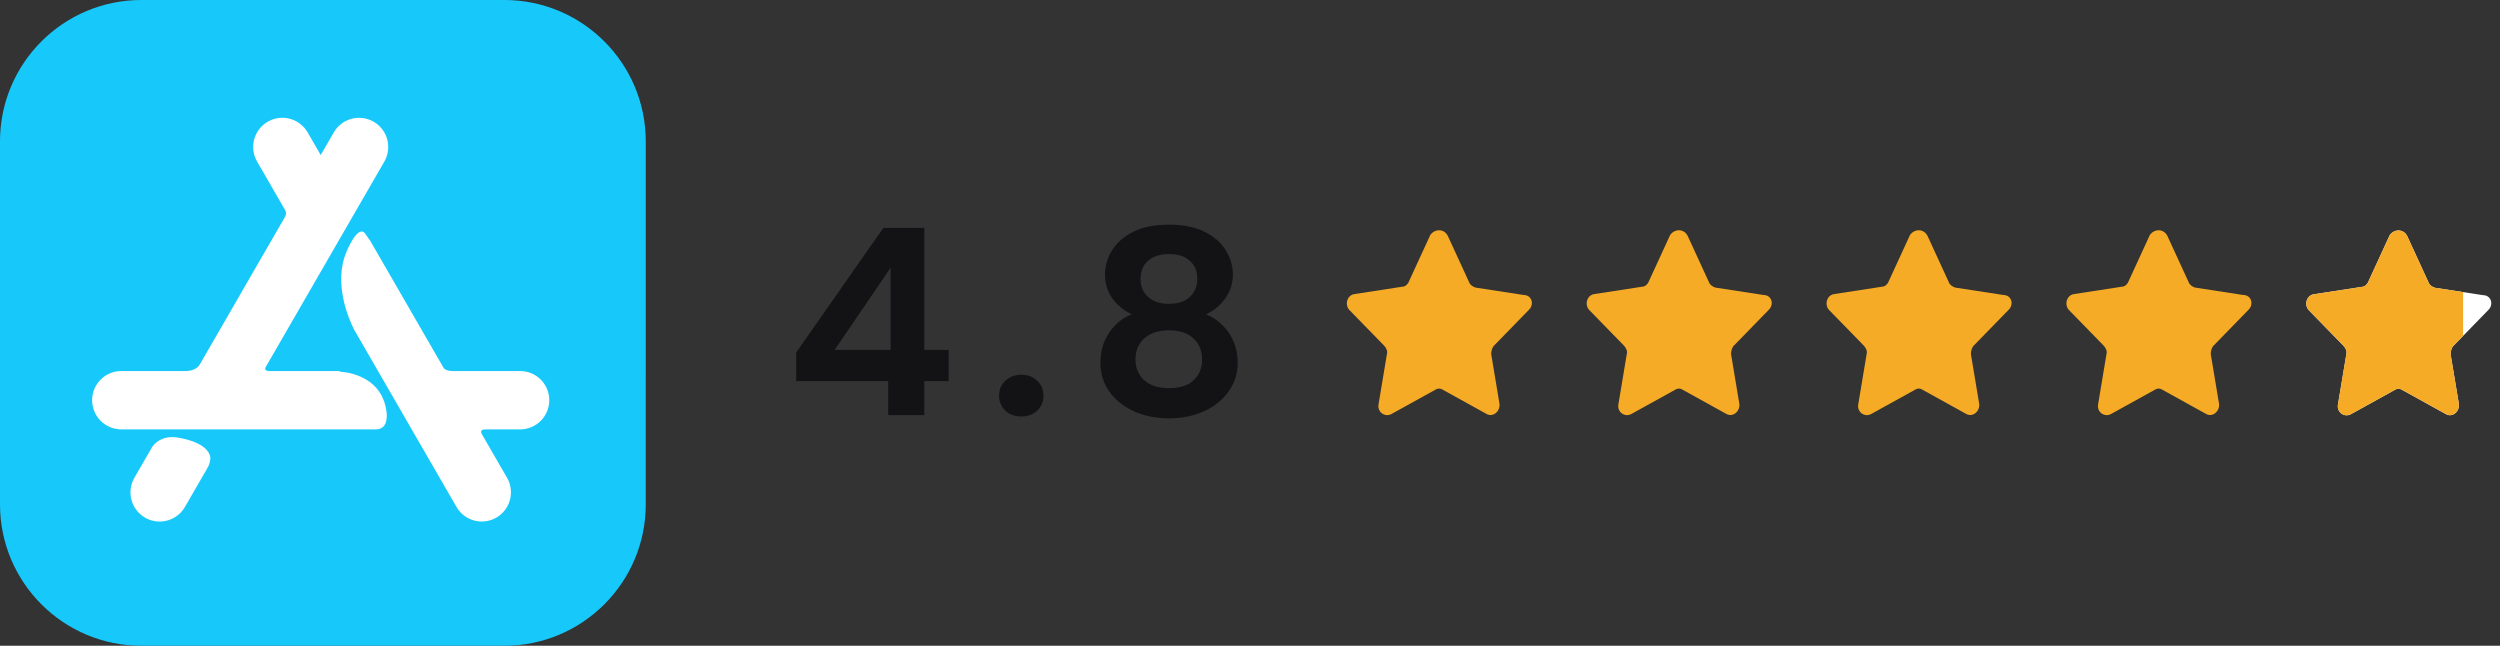
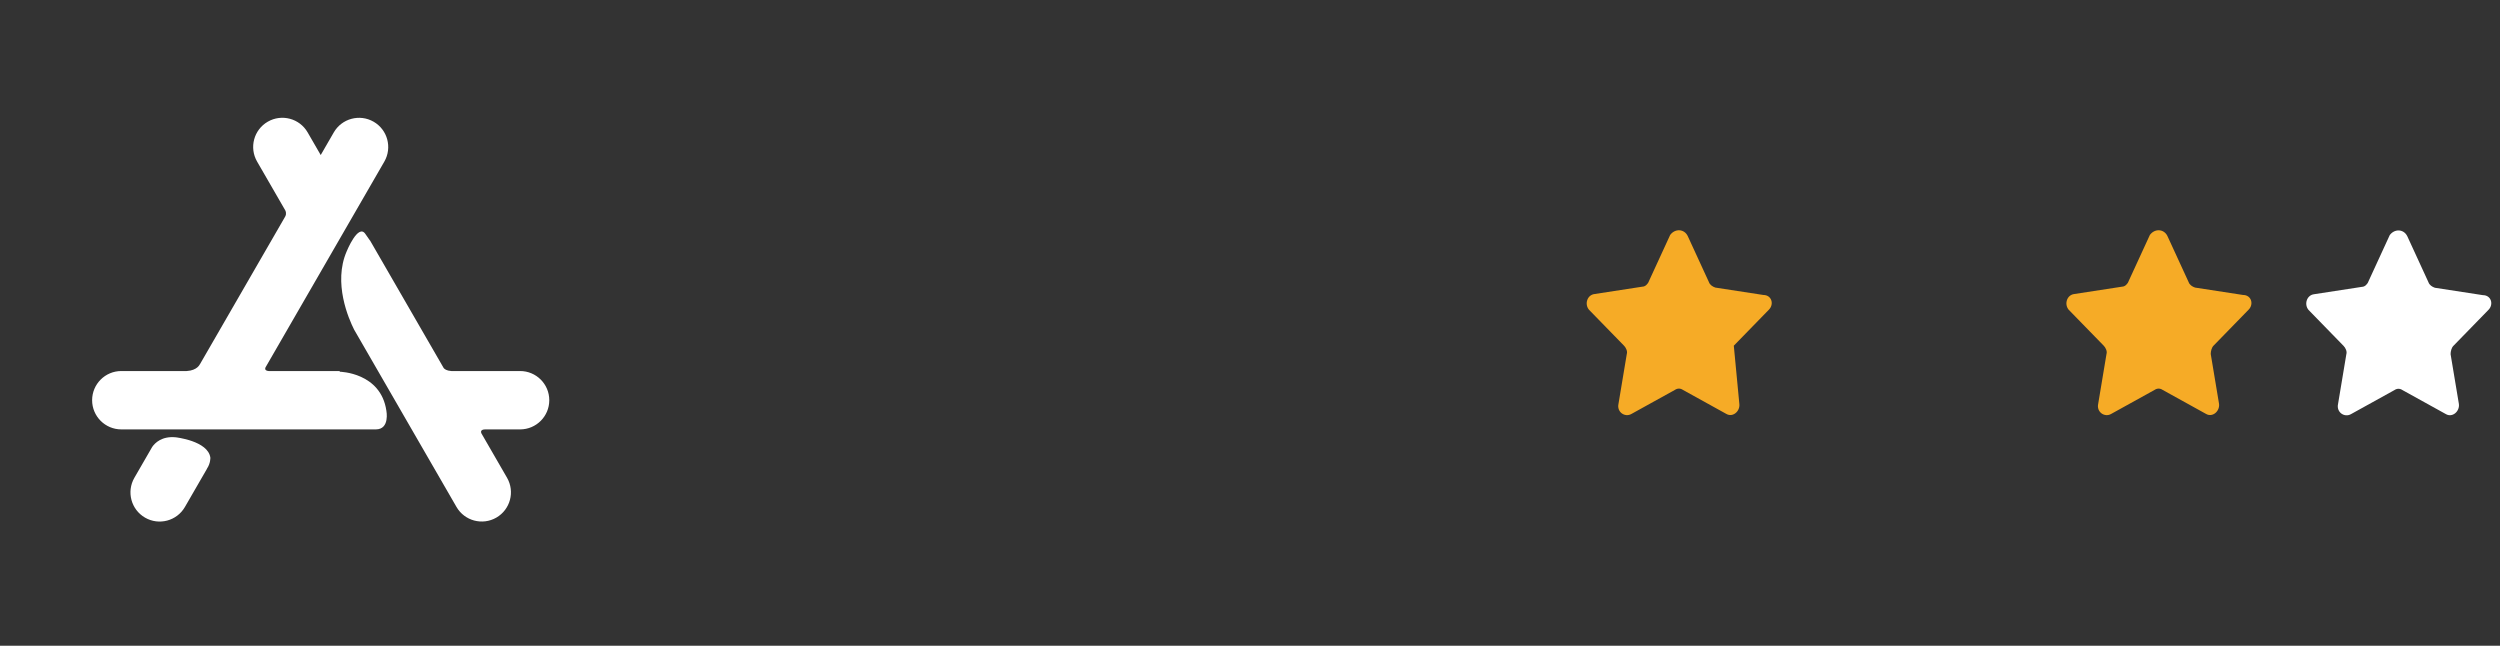
<svg xmlns="http://www.w3.org/2000/svg" width="271" height="70" viewBox="0 0 271 70" fill="none">
  <rect x="0" y="0" width="271" height="70" fill="#333333" stroke="none" />
  <g clip-path="url(#clip0_2475_14)">
-     <path d="M15.33 0H54.67C63.137 0 70 6.863 70 15.33V54.67C70 63.137 63.137 70 54.67 70H15.33C6.863 70 0 63.137 0 54.67V15.33C0 6.863 6.863 0 15.33 0Z" fill="url(#paint0_linear_2475_14)" />
    <path d="M22.433 50.808L22.44 50.81L20.046 54.955C19.173 56.468 17.238 56.987 15.725 56.113C14.211 55.239 13.693 53.305 14.567 51.791L16.33 48.738L16.499 48.445C16.801 48.01 17.547 47.261 19.038 47.402C19.038 47.402 22.549 47.783 22.803 49.607C22.803 49.607 22.837 50.207 22.433 50.808ZM56.379 40.22H48.915C48.407 40.186 48.185 40.004 48.098 39.899L48.092 39.889L40.103 26.052L40.093 26.058L39.614 25.372C38.828 24.171 37.582 27.242 37.582 27.242C36.093 30.664 37.793 34.555 38.386 35.731L49.482 54.951C50.355 56.464 52.29 56.983 53.804 56.109C55.317 55.235 55.836 53.3 54.962 51.787L52.187 46.981C52.133 46.865 52.04 46.548 52.609 46.547H56.379C58.126 46.547 59.542 45.131 59.542 43.383C59.542 41.636 58.126 40.22 56.379 40.22ZM41.883 44.52C41.883 44.52 42.281 46.547 40.74 46.547H13.15C11.403 46.547 9.986 45.13 9.986 43.383C9.986 41.636 11.403 40.22 13.15 40.22H20.243C21.388 40.153 21.659 39.492 21.659 39.492L21.666 39.495L30.924 23.459L30.922 23.458C31.09 23.149 30.95 22.856 30.926 22.809L27.868 17.513C26.994 16 27.513 14.065 29.026 13.192C30.539 12.319 32.474 12.836 33.347 14.35L34.766 16.806L36.181 14.354C37.055 12.841 38.99 12.322 40.503 13.196C42.016 14.07 42.534 16.005 41.661 17.518L28.777 39.833C28.721 39.969 28.703 40.182 29.123 40.22H36.824L36.825 40.295C36.825 40.295 41.276 40.364 41.883 44.52Z" fill="white" />
  </g>
-   <path d="M156.944 25.574L159.244 30.574C159.344 30.874 159.644 31.074 159.944 31.174L165.144 31.974C166.044 31.974 166.344 32.974 165.744 33.574L161.944 37.474C161.744 37.674 161.644 38.074 161.644 38.374L162.544 43.774C162.644 44.574 161.844 45.274 161.144 44.874L156.444 42.274C156.144 42.074 155.844 42.074 155.544 42.274L150.844 44.874C150.144 45.274 149.244 44.674 149.444 43.774L150.344 38.374C150.444 38.074 150.244 37.674 150.044 37.474L146.244 33.574C145.744 32.974 146.044 31.974 146.844 31.874L152.044 31.074C152.344 31.074 152.644 30.774 152.744 30.474L155.044 25.474C155.544 24.774 156.544 24.774 156.944 25.574Z" fill="#F6AB26" />
-   <path d="M182.944 25.574L185.244 30.574C185.344 30.874 185.644 31.074 185.944 31.174L191.144 31.974C192.044 31.974 192.344 32.974 191.744 33.574L187.944 37.474C187.744 37.674 187.644 38.074 187.644 38.374L188.544 43.774C188.644 44.574 187.844 45.274 187.144 44.874L182.444 42.274C182.144 42.074 181.844 42.074 181.544 42.274L176.844 44.874C176.144 45.274 175.244 44.674 175.444 43.774L176.344 38.374C176.444 38.074 176.244 37.674 176.044 37.474L172.244 33.574C171.744 32.974 172.044 31.974 172.844 31.874L178.044 31.074C178.344 31.074 178.644 30.774 178.744 30.474L181.044 25.474C181.544 24.774 182.544 24.774 182.944 25.574Z" fill="#F6AB26" />
-   <path d="M208.944 25.574L211.244 30.574C211.344 30.874 211.644 31.074 211.944 31.174L217.144 31.974C218.044 31.974 218.344 32.974 217.744 33.574L213.944 37.474C213.744 37.674 213.644 38.074 213.644 38.374L214.544 43.774C214.644 44.574 213.844 45.274 213.144 44.874L208.444 42.274C208.144 42.074 207.844 42.074 207.544 42.274L202.844 44.874C202.144 45.274 201.244 44.674 201.444 43.774L202.344 38.374C202.444 38.074 202.244 37.674 202.044 37.474L198.244 33.574C197.744 32.974 198.044 31.974 198.844 31.874L204.044 31.074C204.344 31.074 204.644 30.774 204.744 30.474L207.044 25.474C207.544 24.774 208.544 24.774 208.944 25.574Z" fill="#F6AB26" />
+   <path d="M182.944 25.574L185.244 30.574C185.344 30.874 185.644 31.074 185.944 31.174L191.144 31.974C192.044 31.974 192.344 32.974 191.744 33.574L187.944 37.474L188.544 43.774C188.644 44.574 187.844 45.274 187.144 44.874L182.444 42.274C182.144 42.074 181.844 42.074 181.544 42.274L176.844 44.874C176.144 45.274 175.244 44.674 175.444 43.774L176.344 38.374C176.444 38.074 176.244 37.674 176.044 37.474L172.244 33.574C171.744 32.974 172.044 31.974 172.844 31.874L178.044 31.074C178.344 31.074 178.644 30.774 178.744 30.474L181.044 25.474C181.544 24.774 182.544 24.774 182.944 25.574Z" fill="#F6AB26" />
  <path d="M234.944 25.574L237.244 30.574C237.344 30.874 237.644 31.074 237.944 31.174L243.144 31.974C244.044 31.974 244.344 32.974 243.744 33.574L239.944 37.474C239.744 37.674 239.644 38.074 239.644 38.374L240.544 43.774C240.644 44.574 239.844 45.274 239.144 44.874L234.444 42.274C234.144 42.074 233.844 42.074 233.544 42.274L228.844 44.874C228.144 45.274 227.244 44.674 227.444 43.774L228.344 38.374C228.444 38.074 228.244 37.674 228.044 37.474L224.244 33.574C223.744 32.974 224.044 31.974 224.844 31.874L230.044 31.074C230.344 31.074 230.644 30.774 230.744 30.474L233.044 25.474C233.544 24.774 234.544 24.774 234.944 25.574Z" fill="#F6AB26" />
  <path d="M260.944 25.594L263.244 30.594C263.344 30.894 263.644 31.094 263.944 31.194L269.144 31.994C270.044 31.994 270.344 32.994 269.744 33.594L265.944 37.494C265.744 37.694 265.644 38.094 265.644 38.394L266.544 43.794C266.644 44.594 265.844 45.294 265.144 44.894L260.444 42.294C260.144 42.094 259.844 42.094 259.544 42.294L254.844 44.894C254.144 45.294 253.244 44.694 253.444 43.794L254.344 38.394C254.444 38.094 254.244 37.694 254.044 37.494L250.244 33.594C249.744 32.994 250.044 31.994 250.844 31.894L256.044 31.094C256.344 31.094 256.644 30.794 256.744 30.494L259.044 25.494C259.544 24.794 260.544 24.794 260.944 25.594Z" fill="white" />
-   <path d="M259.045 25.493C259.545 24.794 260.544 24.794 260.944 25.594L263.244 30.594C263.344 30.894 263.644 31.093 263.944 31.193L267 31.663V36.409L265.944 37.493C265.744 37.693 265.645 38.094 265.645 38.394L266.545 43.794C266.645 44.594 265.844 45.293 265.145 44.894L260.444 42.294C260.144 42.094 259.845 42.094 259.545 42.294L254.845 44.894C254.145 45.294 253.245 44.694 253.444 43.794L254.345 38.394C254.445 38.094 254.245 37.693 254.045 37.493L250.244 33.594C249.744 32.994 250.045 31.994 250.845 31.894L256.045 31.094C256.345 31.093 256.644 30.793 256.744 30.493L259.045 25.493Z" fill="#F6AB26" />
-   <path d="M96.281 45V41.317H86.305V38.214L95.759 24.7H100.196V37.924H102.835V41.317H100.196V45H96.281ZM90.481 37.924H96.542V29.021L90.481 37.924ZM110.734 45.145C110 45.145 109.41 44.932 108.965 44.507C108.521 44.062 108.298 43.521 108.298 42.883C108.298 42.245 108.521 41.713 108.965 41.288C109.41 40.843 110 40.621 110.734 40.621C111.43 40.621 112.001 40.843 112.445 41.288C112.89 41.713 113.112 42.245 113.112 42.883C113.112 43.521 112.89 44.062 112.445 44.507C112.001 44.932 111.43 45.145 110.734 45.145ZM126.712 45.348C125.339 45.348 124.083 45.097 122.942 44.594C121.821 44.091 120.931 43.386 120.274 42.477C119.617 41.568 119.288 40.515 119.288 39.316C119.288 38.485 119.423 37.731 119.694 37.054C119.984 36.377 120.38 35.778 120.883 35.256C121.386 34.734 121.985 34.338 122.681 34.067C121.811 33.661 121.105 33.081 120.564 32.327C120.042 31.573 119.781 30.722 119.781 29.775C119.781 28.828 120.042 27.938 120.564 27.107C121.086 26.276 121.859 25.609 122.884 25.106C123.909 24.603 125.185 24.352 126.712 24.352C128.239 24.352 129.515 24.603 130.54 25.106C131.565 25.609 132.338 26.276 132.86 27.107C133.382 27.938 133.643 28.828 133.643 29.775C133.643 30.703 133.372 31.554 132.831 32.327C132.309 33.081 131.613 33.661 130.743 34.067C131.439 34.357 132.038 34.763 132.541 35.285C133.063 35.788 133.459 36.377 133.73 37.054C134.02 37.731 134.165 38.485 134.165 39.316C134.165 40.515 133.827 41.568 133.15 42.477C132.493 43.386 131.603 44.091 130.482 44.594C129.361 45.097 128.104 45.348 126.712 45.348ZM126.712 42.071C127.911 42.071 128.81 41.781 129.409 41.201C130.008 40.621 130.308 39.886 130.308 38.997C130.308 38.011 129.989 37.238 129.351 36.677C128.732 36.097 127.853 35.807 126.712 35.807C125.591 35.807 124.701 36.097 124.044 36.677C123.406 37.238 123.087 38.011 123.087 38.997C123.087 39.886 123.396 40.621 124.015 41.201C124.634 41.781 125.533 42.071 126.712 42.071ZM126.712 32.936C127.698 32.936 128.452 32.685 128.974 32.182C129.515 31.679 129.786 31.032 129.786 30.239C129.786 29.388 129.515 28.731 128.974 28.267C128.452 27.784 127.698 27.542 126.712 27.542C125.745 27.542 124.991 27.784 124.45 28.267C123.909 28.731 123.638 29.398 123.638 30.268C123.638 31.041 123.909 31.679 124.45 32.182C124.991 32.685 125.745 32.936 126.712 32.936Z" fill="#131316" />
  <defs>
    <linearGradient id="paint0_linear_2475_14" x1="3500" y1="0" x2="3500" y2="7000" gradientUnits="userSpaceOnUse">
      <stop stop-color="#17C9FB" />
      <stop offset="1" stop-color="#1A74E8" />
    </linearGradient>
    <clipPath id="clip0_2475_14">
      <rect width="70" height="70" fill="white" />
    </clipPath>
  </defs>
</svg>